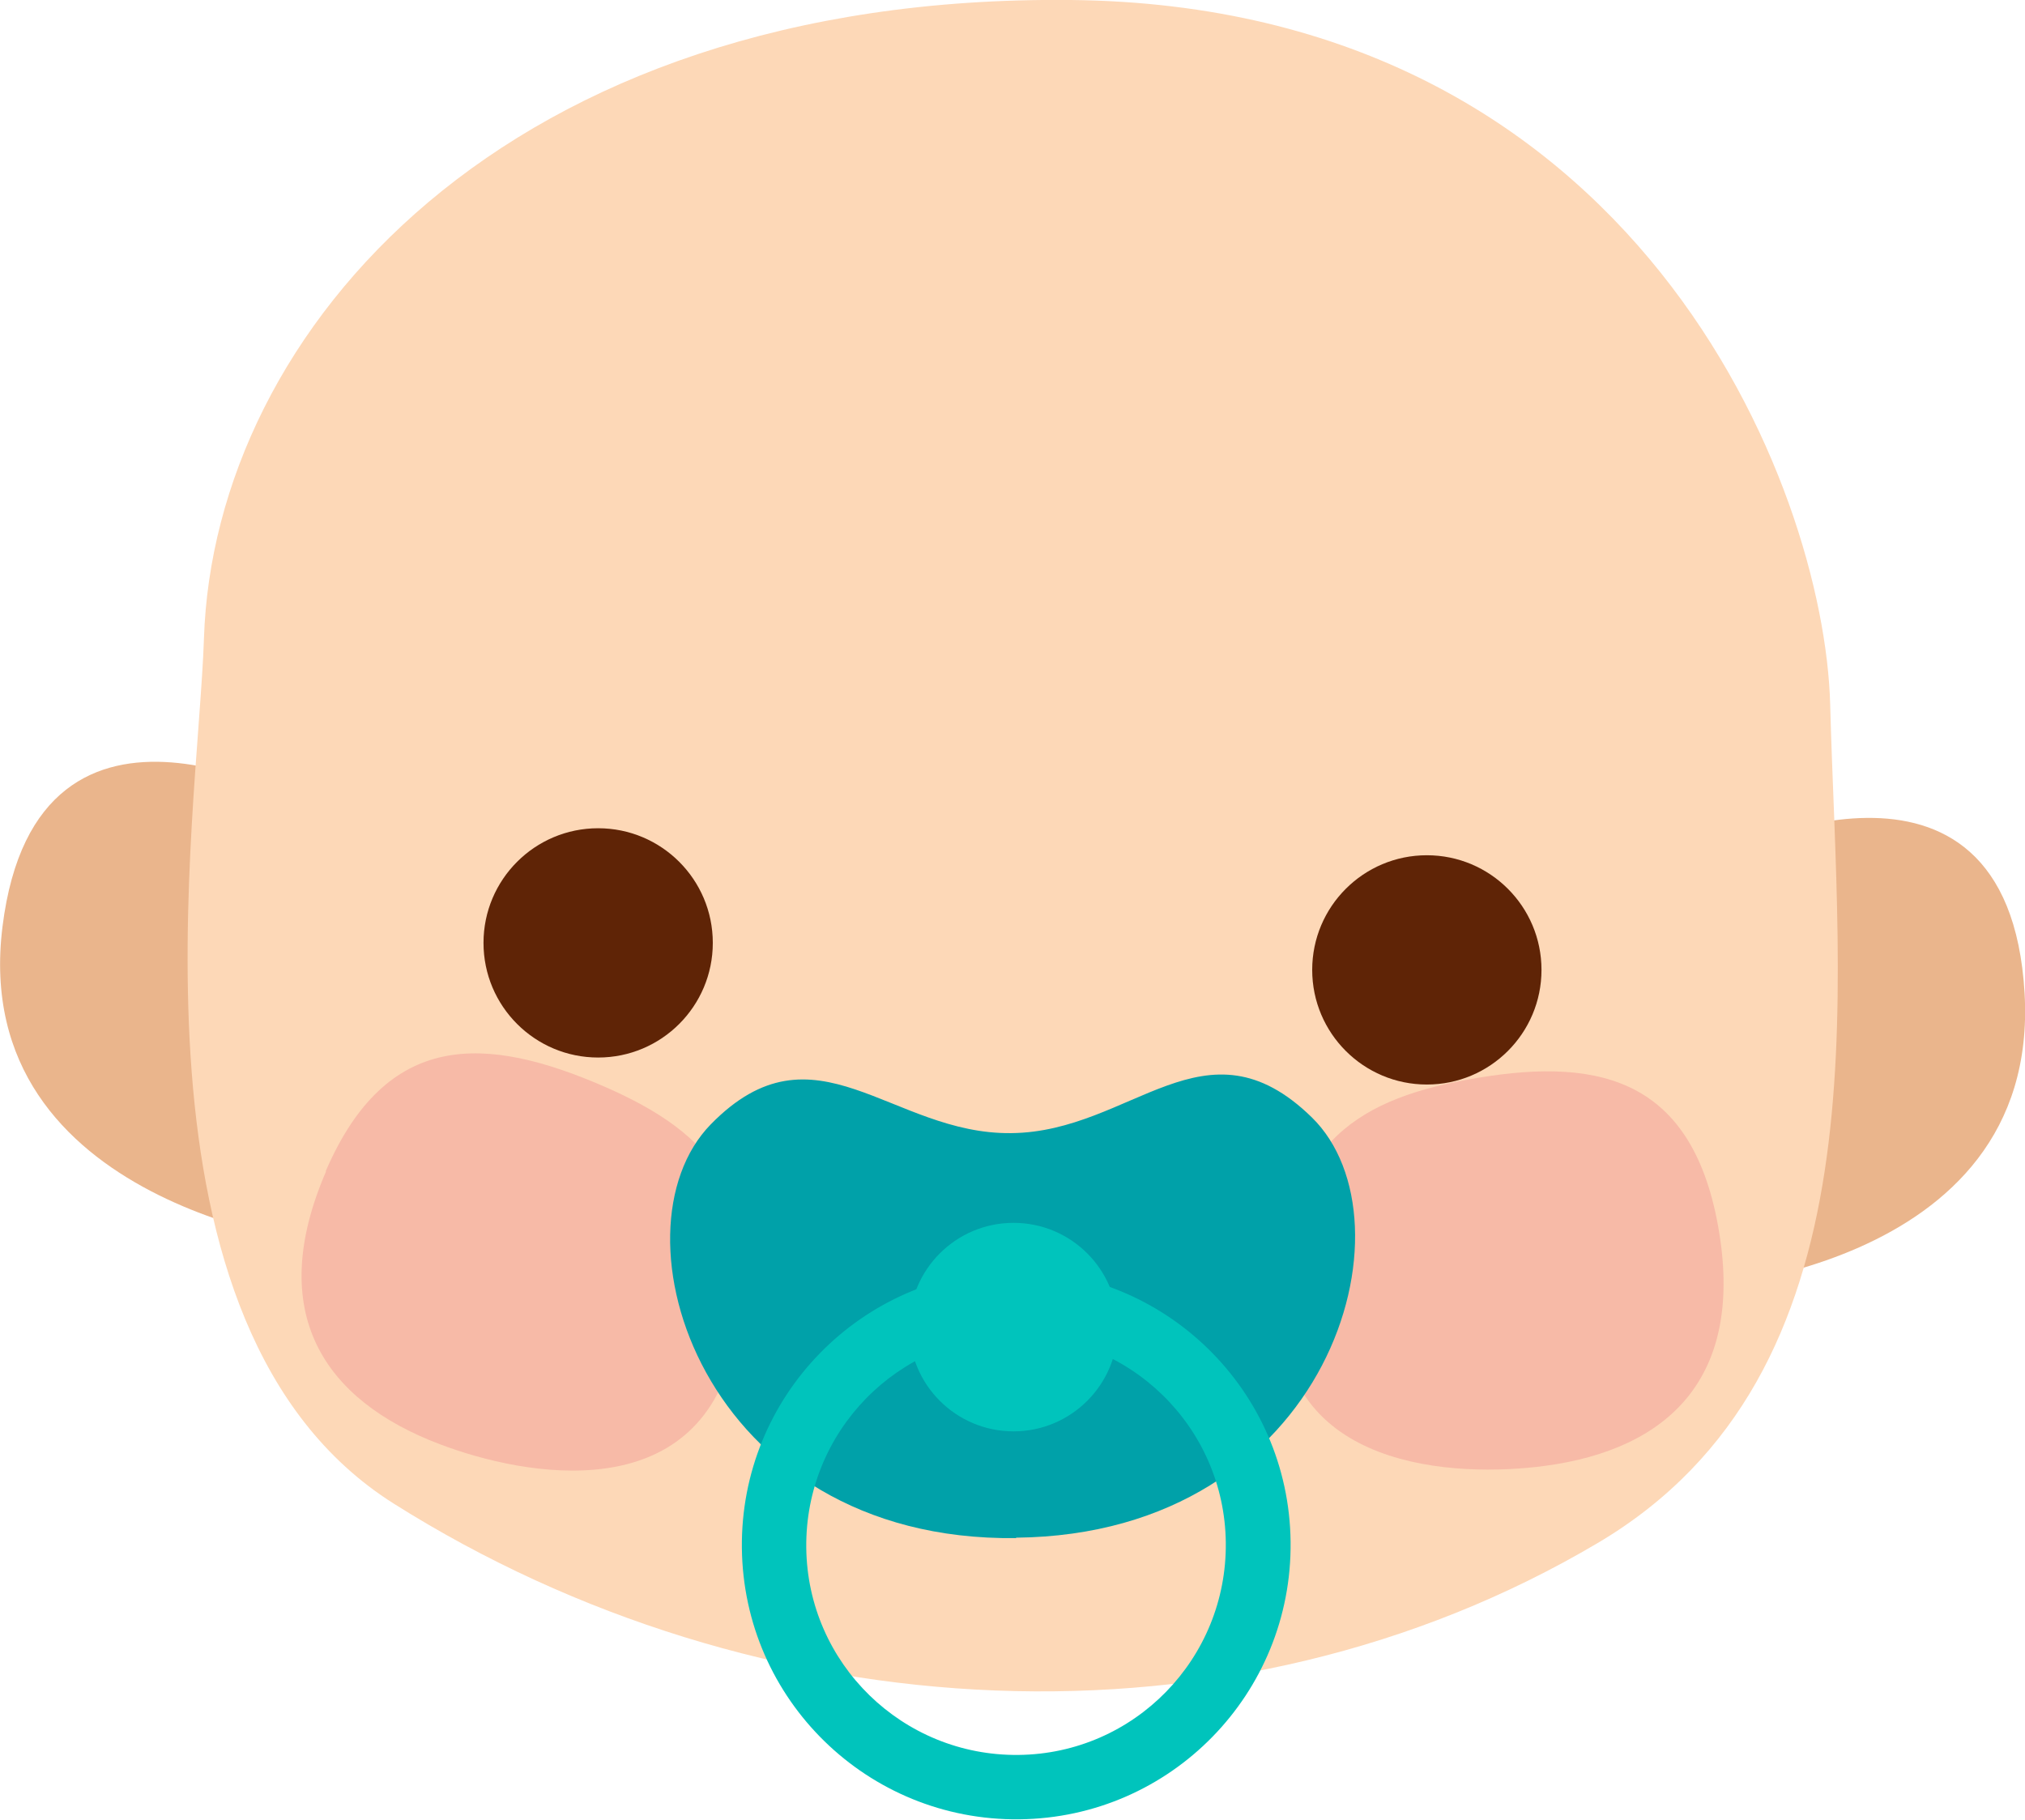
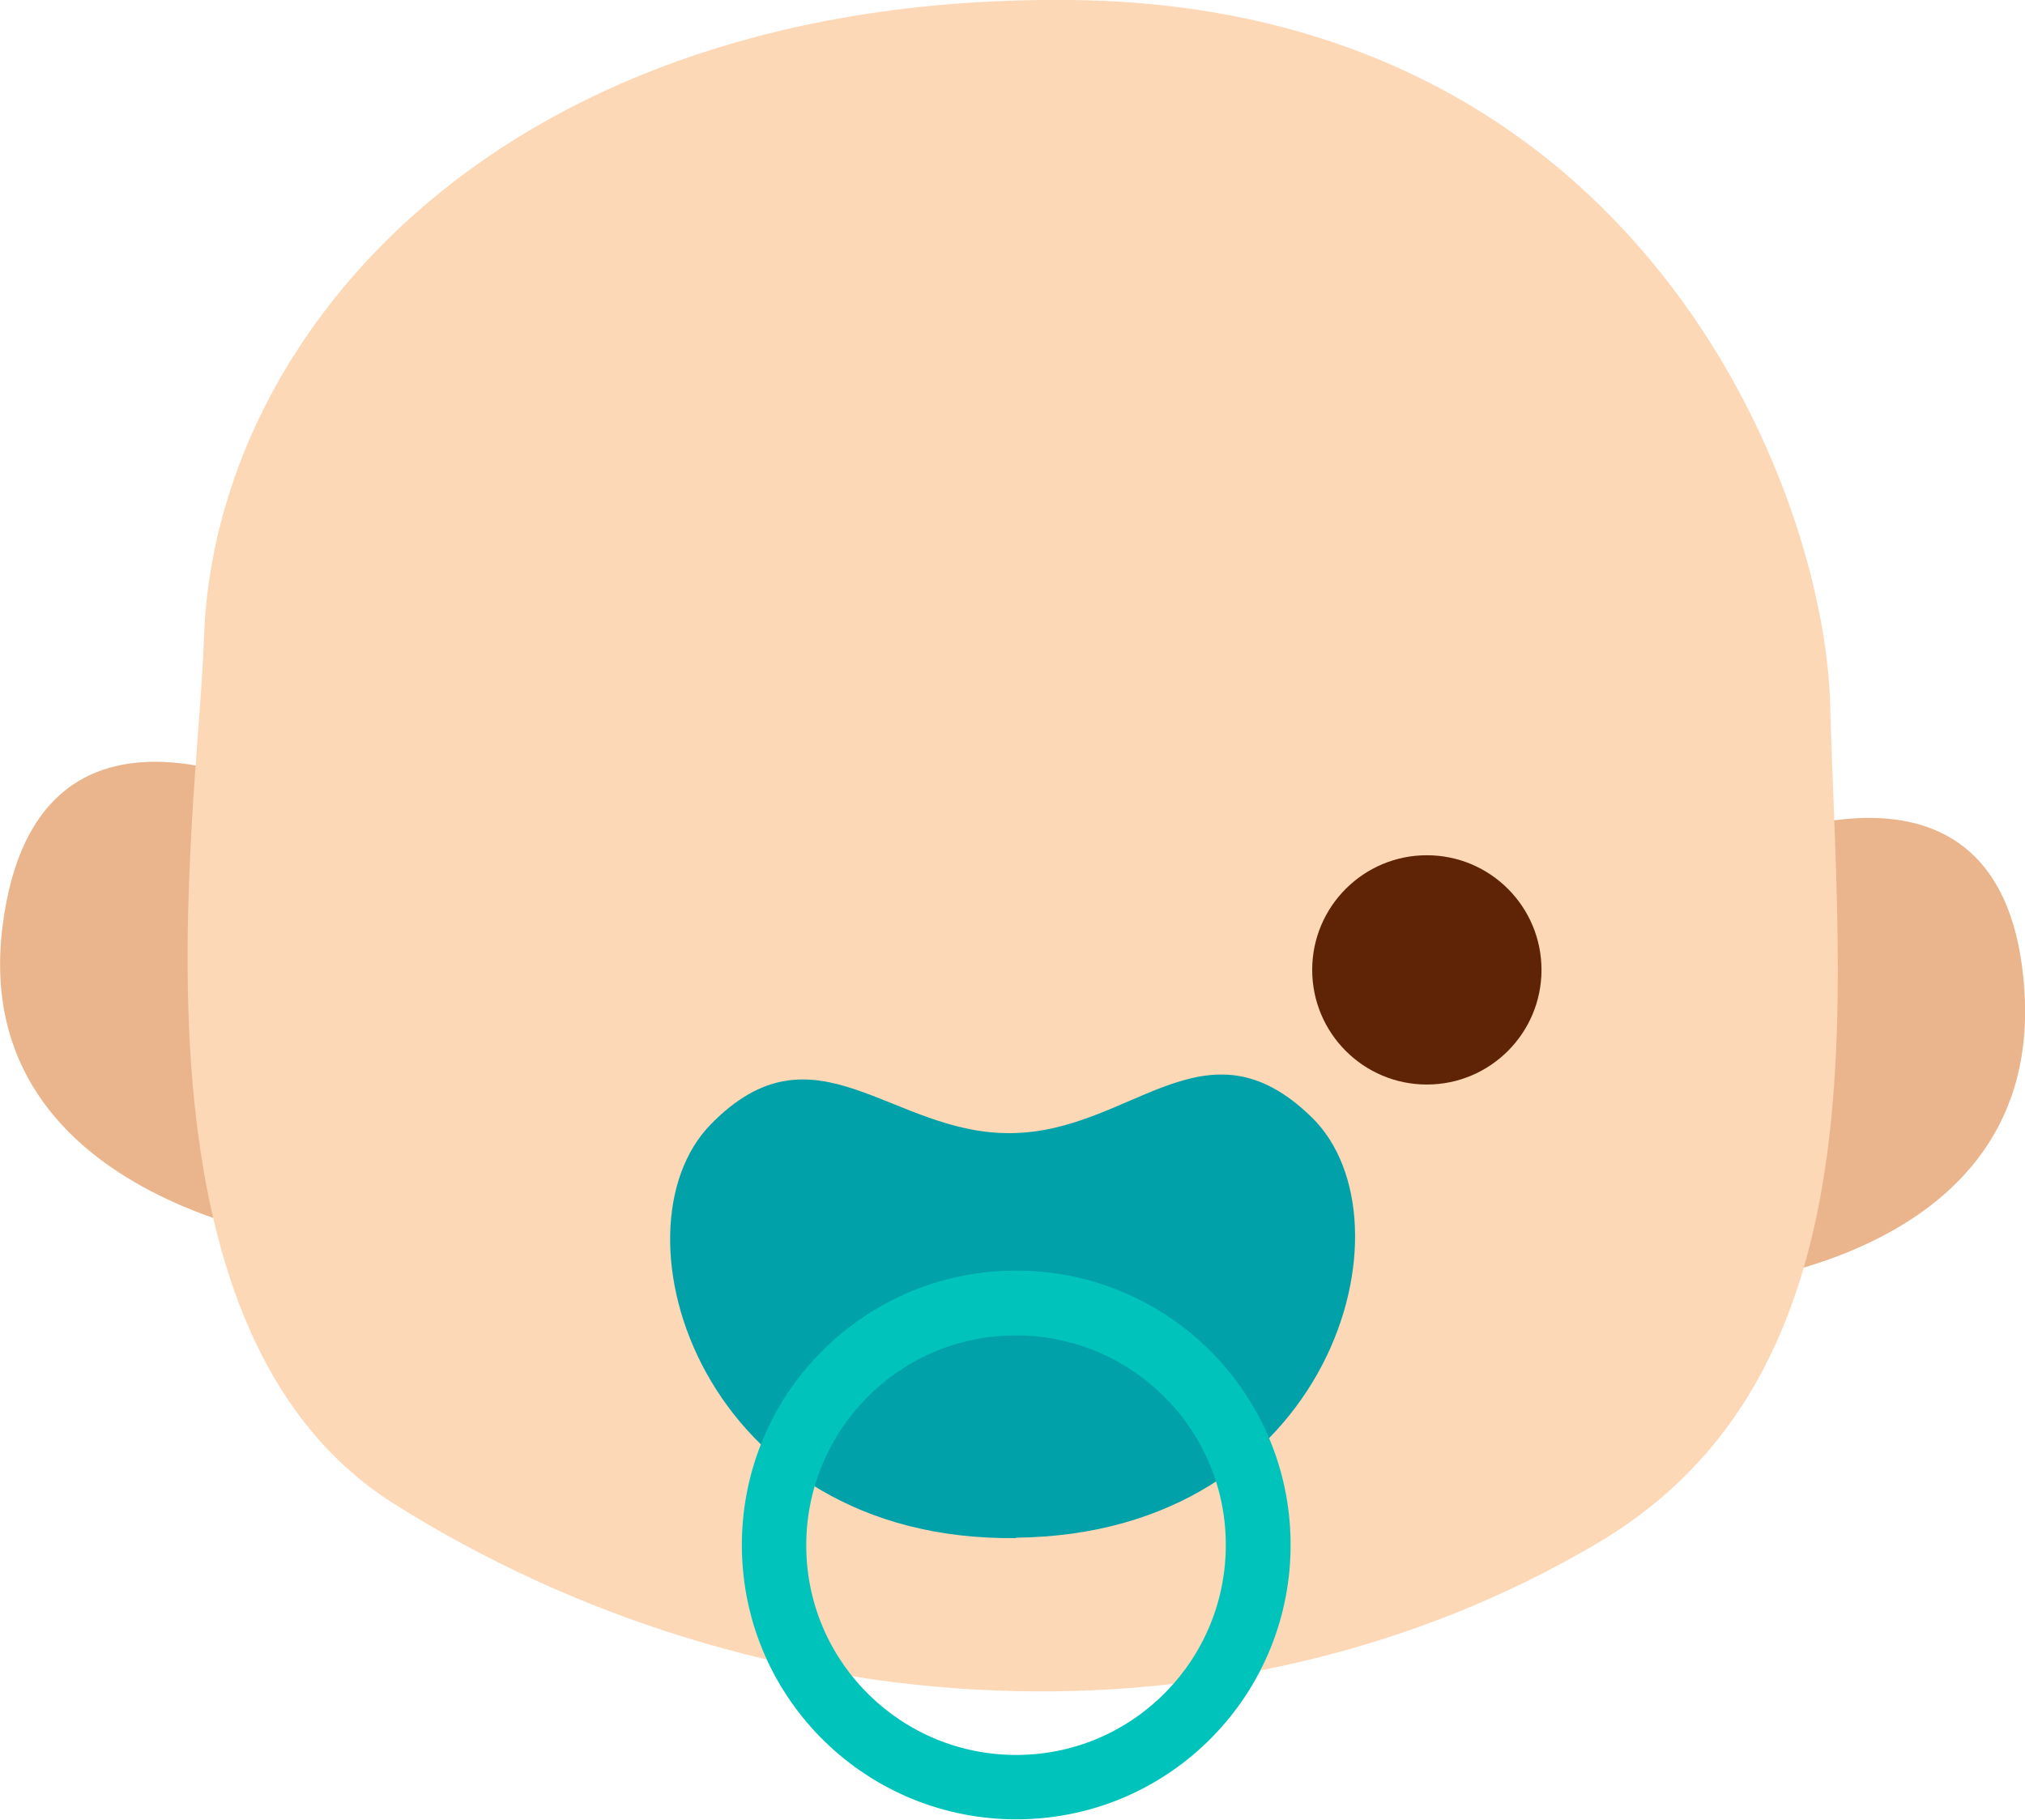
<svg xmlns="http://www.w3.org/2000/svg" id="Layer_2" viewBox="0 0 48.75 43.81">
  <g id="Layer_3">
    <path d="M7.56,19.47S.9,15.55.06,22.31c-.84,6.76,7.77,7.66,7.77,7.66l-.27-10.5Z" style="fill:#eab58c;" />
    <path d="M41.44,20.58s6.9-3.48,7.3,3.33c.39,6.8-8.26,7.14-8.26,7.14l.96-10.46Z" style="fill:#eab58c;" />
    <path d="M4.91,15.37c-.14,4.32-2.17,16.58,4.57,20.83,8.77,5.53,20.19,6.15,28.98.95,6.92-4.09,5.79-13.04,5.6-20.19C43.92,11.71,39.41.14,25.78,0S5.15,7.97,4.91,15.37Z" style="fill:#fdd8b7;" />
-     <path d="M41.36,29.51c.66,3.65-1.19,5.38-4.16,5.78-2.17.29-6.4.1-6.37-3.88.03-3.75,1.71-4.9,4.46-5.41,3.06-.57,5.41-.14,6.07,3.51Z" style="fill:#f7baa7;" />
-     <path d="M7.85,28.2c-1.47,3.4-.06,5.51,2.74,6.57,2.05.78,6.21,1.55,7.08-2.33.83-3.66-.55-5.16-3.12-6.28-2.85-1.24-5.24-1.37-6.71,2.04Z" style="fill:#f7baa7;" />
    <circle cx="34.35" cy="23.35" r="2.76" style="fill:#5f2406;" />
-     <circle cx="14.4" cy="22.7" r="2.76" style="fill:#5f2406;" />
    <path d="M24.46,37.03c-7.58.09-9.86-7.39-7.35-9.96s4.34.25,7.24.21h0c2.9-.03,4.66-2.89,7.23-.38s.46,10.04-7.12,10.12Z" style="fill:#00a1a9;" />
    <path d="M24.39,30.59c-3.65.04-6.57,3.03-6.53,6.68.04,3.65,3.03,6.57,6.68,6.53s6.57-3.03,6.53-6.68-3.03-6.57-6.68-6.53ZM24.52,42.25c-2.79.03-5.08-2.2-5.11-4.99s2.2-5.08,4.99-5.11,5.08,2.2,5.11,4.99c.03,2.79-2.2,5.08-4.99,5.11Z" style="fill:#00c4bc;" />
-     <circle cx="24.4" cy="31.95" r="2.51" style="fill:#00c4bc;" />
  </g>
</svg>